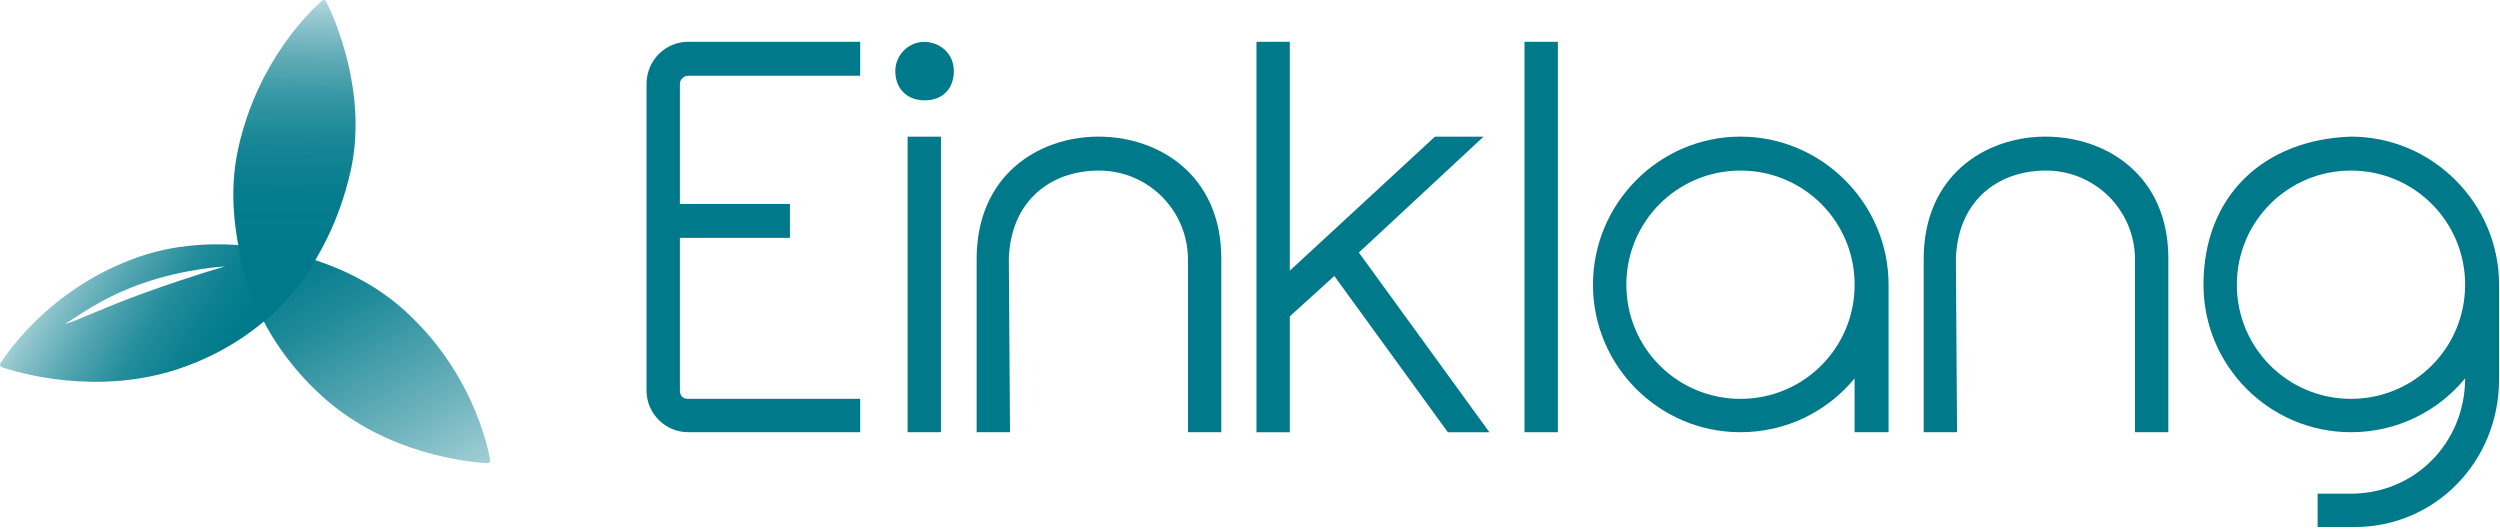
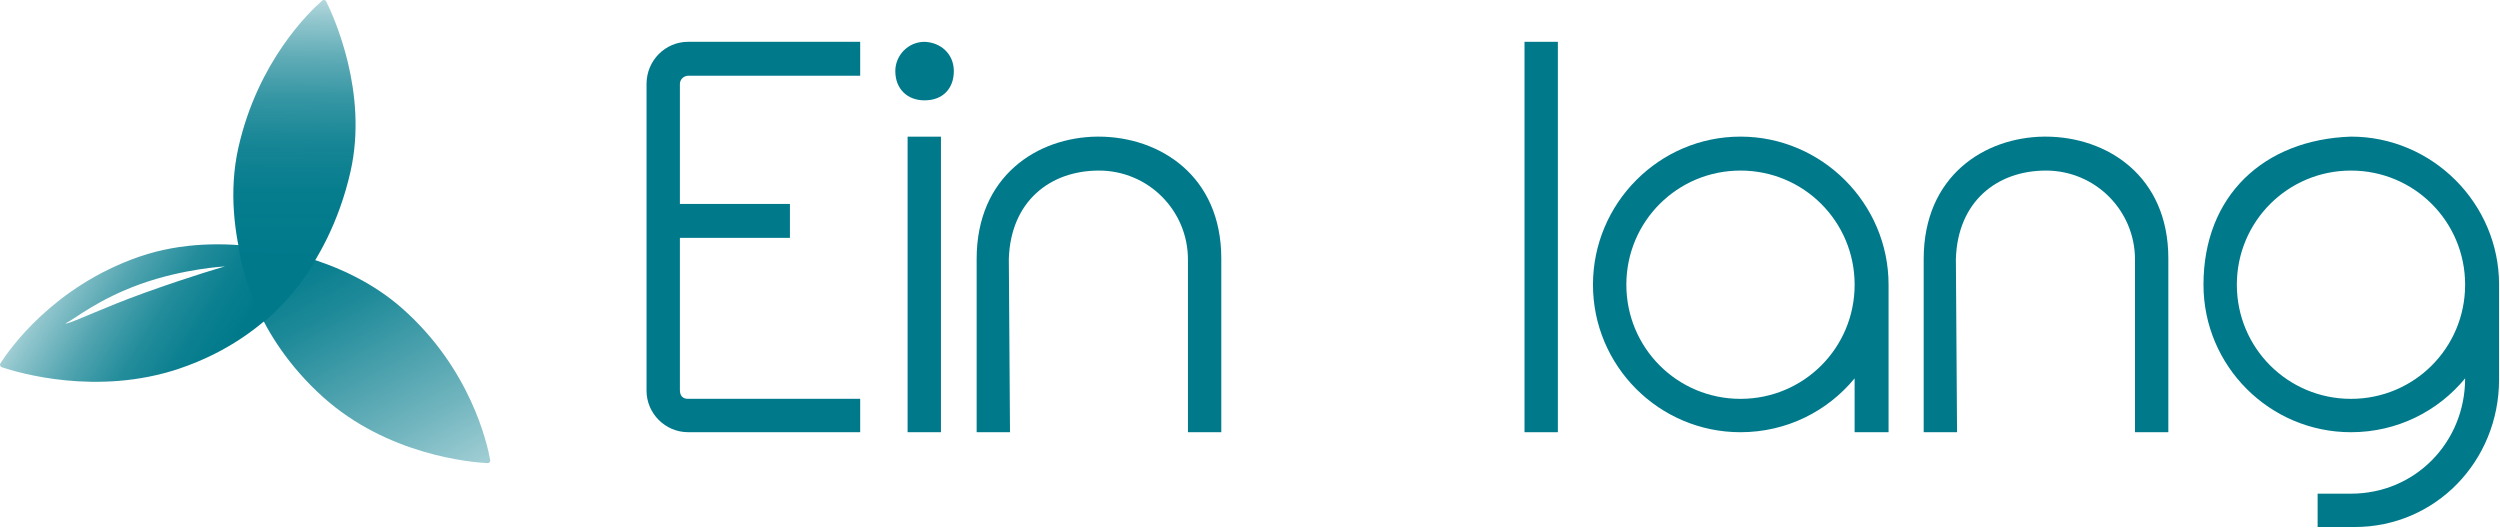
<svg xmlns="http://www.w3.org/2000/svg" width="1220" height="258" viewBox="0 0 1220 258" fill="none">
  <g clip-path="url(#clip0_113_974)">
    <path d="M117.97 119.55C117.09 119.48 116.37 120.24 116.49 121.12C117.6 129.04 124.18 163.61 157.53 193.66C189 222.02 229.48 225.57 237.9 226.01C238.72 226.05 239.37 225.32 239.22 224.51C237.8 216.59 229.68 180.06 196.39 150.6C166.89 124.49 126.63 120.19 117.98 119.55H117.97Z" fill="url(#paint0_linear_113_974)" />
    <path d="M67.92 125.28C25.98 139.83 4.57 170.46 0.2 177.3C-0.25 178.01 0.08 178.94 0.88 179.21C8.9 181.91 47.41 193.38 87.47 179.89C136.17 163.49 153.85 126.96 153.85 126.96C153.85 126.96 109.84 110.74 67.93 125.29L67.92 125.28ZM70.44 142.94C51.11 149.87 36.91 156.82 32.54 157.85C31.89 158 31.86 157.85 32.46 157.56C36.39 155.62 48.05 146 68.28 138.71C89.64 131.02 109.78 130.02 109.78 130.02C109.78 130.02 95.18 134.06 70.43 142.94H70.44Z" fill="url(#paint1_linear_113_974)" />
    <path d="M128.77 157.02C128.77 157.02 159.81 133.47 171.06 83.66C179.73 45.29 163.01 8.4 159.21 0.72C158.84 -0.04 157.85 -0.24 157.22 0.31C151.29 5.47 125.91 29.62 116.35 71.98C106.58 115.26 128.78 157.02 128.78 157.02H128.77Z" fill="url(#paint2_linear_113_974)" />
    <path d="M419.77 36.97H338.36H339.5H335.79C333.79 36.97 331.79 38.68 331.79 40.97V99.52H385.49V116.09H331.79V190.35C331.79 193.21 333.22 194.63 335.79 194.63H419.77V210.91H335.79C324.65 210.91 315.51 201.77 315.51 190.63V40.97C315.51 29.54 324.65 20.4 335.79 20.4H419.77V36.97Z" fill="#007A8B" />
    <path d="M451.19 48.97C442.62 48.97 436.91 43.26 436.91 34.69C436.91 26.98 443.19 20.41 451.19 20.41C459.19 20.7 465.47 26.41 465.47 34.69C465.47 42.97 460.33 48.97 451.19 48.97ZM459.19 66.68V210.92H442.91V66.68H459.19Z" fill="#007A8B" />
    <path d="M596 210.92H579.72V126.66C579.72 102.67 560.3 83.24 536.3 83.24C512.3 83.24 493.17 98.38 492.31 126.37L492.88 210.92H476.6V126.37C476.6 85.81 506.31 66.96 535.44 66.67H536.01C566 66.67 595.99 85.81 595.99 126.08V210.91L596 210.92Z" fill="#007A8B" />
-     <path d="M629.42 132.09L700.26 66.68H723.97L663.13 123.24L726.83 210.93H706.55L651.14 134.67L629.43 154.38V210.94H613.15V20.4H629.43V132.08L629.42 132.09Z" fill="#007A8B" />
    <path d="M760.24 20.4V210.92H743.96V20.4H760.24Z" fill="#007A8B" />
    <path d="M921.62 138.94V210.92H905.05V184.64C891.91 200.64 871.92 210.92 849.35 210.92C809.65 210.92 777.37 178.64 777.37 138.94C777.37 99.24 809.65 66.67 849.35 66.67C889.05 66.67 921.62 99.23 921.62 138.94ZM793.66 138.94C793.66 169.79 818.51 194.64 849.36 194.64C880.21 194.64 905.06 169.79 905.06 138.94C905.06 108.09 880.21 83.24 849.36 83.24C818.51 83.24 793.66 108.09 793.66 138.94Z" fill="#007A8B" />
    <path d="M1058.16 210.92H1041.88V126.66C1041.88 102.67 1022.46 83.24 998.46 83.24C974.46 83.24 955.33 98.38 954.47 126.37L955.04 210.92H938.76V126.37C938.76 85.81 968.47 66.96 997.6 66.67H998.17C1028.16 66.67 1058.15 85.81 1058.15 126.08V210.91L1058.16 210.92Z" fill="#007A8B" />
    <path d="M1219.54 138.94V185.21C1219.54 224.91 1188.69 257.19 1148.99 257.19H1131V240.91H1147.28C1178.7 240.91 1202.98 215.77 1202.98 184.64C1189.84 200.64 1169.85 210.92 1147.28 210.92C1107.58 210.92 1075.3 178.64 1075.3 138.94C1075.3 95.52 1104.72 68.1 1147.28 66.67C1186.98 66.67 1219.55 99.23 1219.55 138.94H1219.54ZM1091.58 138.94C1091.58 169.79 1116.43 194.64 1147.28 194.64C1178.13 194.64 1202.98 169.79 1202.98 138.94C1202.98 108.09 1178.13 83.24 1147.28 83.24C1116.43 83.24 1091.58 108.09 1091.58 138.94Z" fill="#007A8B" />
  </g>
  <defs>
    <linearGradient id="paint0_linear_113_974" x1="149.389" y1="121.808" x2="245.275" y2="296.517" gradientUnits="userSpaceOnUse">
      <stop stop-color="#007A8B" />
      <stop offset="0.17" stop-color="#007A8B" stop-opacity="0.88" />
      <stop offset="0.5" stop-color="#007A8B" stop-opacity="0.56" />
      <stop offset="0.96" stop-color="#007A8B" stop-opacity="0.04" />
      <stop offset="1" stop-color="#007A8B" stop-opacity="0" />
    </linearGradient>
    <linearGradient id="paint1_linear_113_974" x1="109.792" y1="173.107" x2="8.397" y2="110.536" gradientUnits="userSpaceOnUse">
      <stop stop-color="#007A8B" />
      <stop offset="0.14" stop-color="#007A8B" stop-opacity="0.96" />
      <stop offset="0.32" stop-color="#007A8B" stop-opacity="0.86" />
      <stop offset="0.51" stop-color="#007A8B" stop-opacity="0.68" />
      <stop offset="0.72" stop-color="#007A8B" stop-opacity="0.43" />
      <stop offset="0.93" stop-color="#007A8B" stop-opacity="0.11" />
      <stop offset="1" stop-color="#007A8B" stop-opacity="0" />
    </linearGradient>
    <linearGradient id="paint2_linear_113_974" x1="143.356" y1="126.456" x2="144.286" y2="-19.292" gradientUnits="userSpaceOnUse">
      <stop stop-color="#007A8B" />
      <stop offset="0.22" stop-color="#007A8B" stop-opacity="0.98" />
      <stop offset="0.39" stop-color="#007A8B" stop-opacity="0.91" />
      <stop offset="0.54" stop-color="#007A8B" stop-opacity="0.79" />
      <stop offset="0.68" stop-color="#007A8B" stop-opacity="0.62" />
      <stop offset="0.81" stop-color="#007A8B" stop-opacity="0.41" />
      <stop offset="0.94" stop-color="#007A8B" stop-opacity="0.15" />
      <stop offset="1" stop-color="#007A8B" stop-opacity="0" />
    </linearGradient>
    <clipPath id="clip0_113_974">
      <rect width="1219.54" height="257.19" fill="white" />
    </clipPath>
  </defs>
</svg>